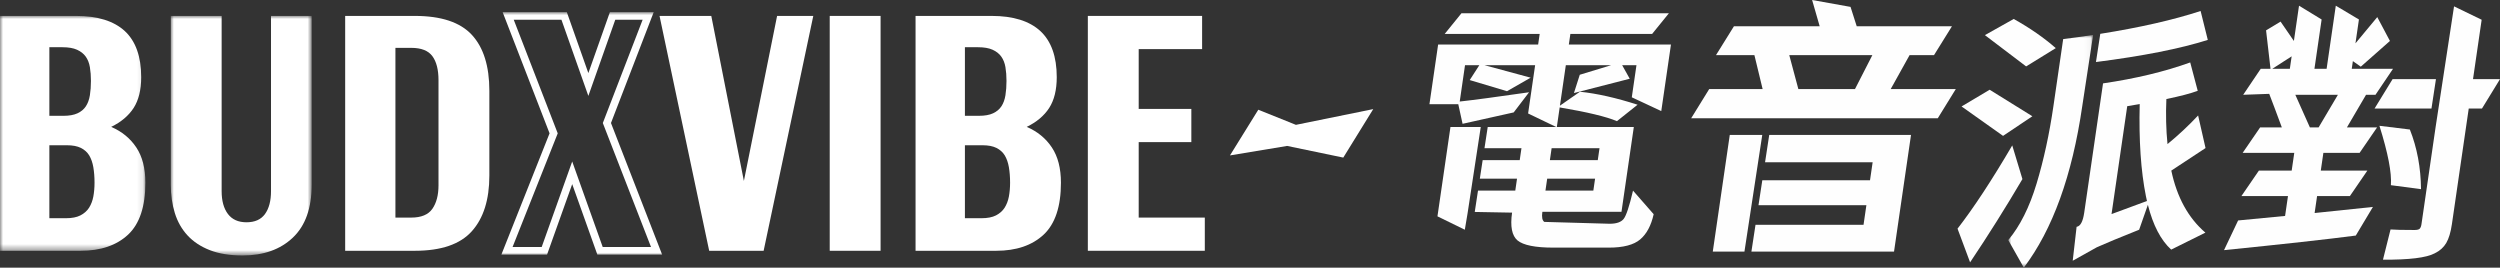
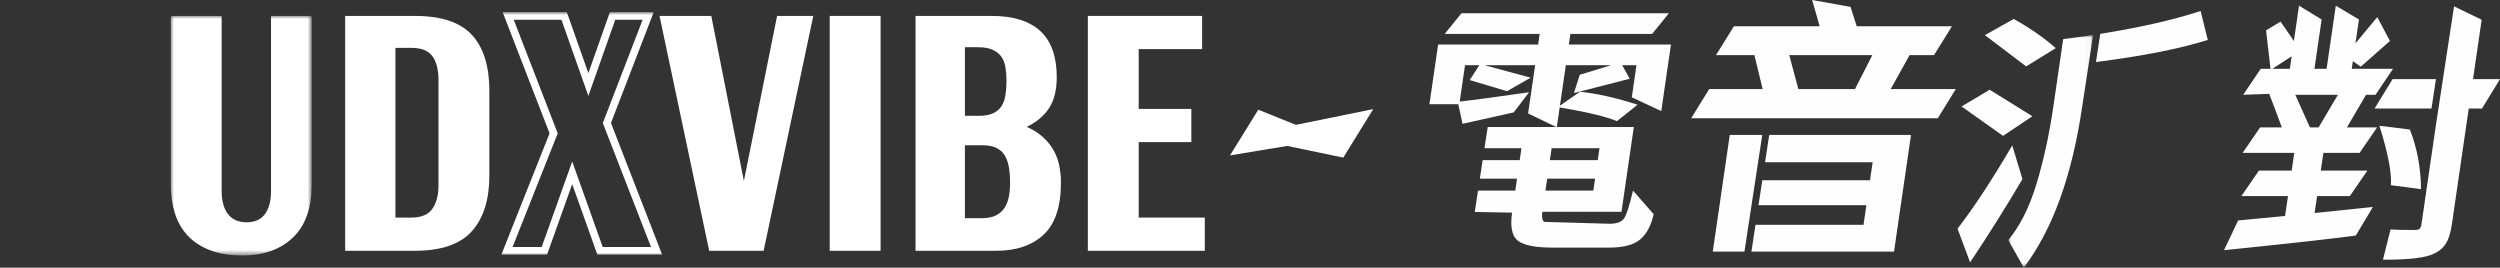
<svg xmlns="http://www.w3.org/2000/svg" xmlns:xlink="http://www.w3.org/1999/xlink" width="411px" height="44px" viewBox="0 0 411 44" version="1.1">
  <rect x="0" y="0" width="411" height="44" fill="#333333" stroke="none" />
  <title>title</title>
  <defs>
    <polygon id="path-1" points="0 0 13.952 0 13.952 38.254 0 38.254" />
    <polygon id="path-3" points="0 0 23.901 0 23.901 38.611 0 38.611" />
    <polygon id="path-5" points="0 0 23.163 0 23.163 39.383 0 39.383" />
    <polygon id="path-7" points="0 40 244 40 244 0 0 0" />
  </defs>
  <g id="Page-1" stroke="none" stroke-width="1" fill="none" fill-rule="evenodd">
    <g id="0617" transform="translate(-827, -3413)">
      <g id="S5" transform="translate(0, 3203)">
        <g id="title" transform="translate(827, 210)">
          <g id="Group-32" transform="translate(235, 0)">
            <polygon id="Fill-1" fill="#FEFEFE" points="99.121 19.112 92.1 14.753 87.481 17.5 94.302 22.338" />
            <g id="Group-31">
              <path d="M102.97,7.911 C101.015,6.197 98.711,4.598 96.056,3.116 L91.319,5.775 L98.095,10.918 L102.97,7.911 Z" id="Fill-2" fill="#FEFEFE" />
              <path d="M110.284,5.562 L109.576,10.198 C117.321,9.208 123.452,7.996 127.961,6.56 L126.781,1.809 C122.263,3.283 116.761,4.534 110.284,5.562" id="Fill-4" fill="#FEFEFE" />
              <g id="Group-8" transform="translate(95.158, 5.746)">
                <mask id="mask-2" fill="white">
                  <use xlink:href="#path-1" />
                </mask>
                <g id="Clip-7" />
                <path d="M13.952,0 C12.367,0.241 10.726,0.469 9.028,0.683 L7.423,11.711 C6.755,16.302 5.833,20.544 4.657,24.437 C3.481,28.331 1.929,31.426 0,33.721 L2.559,38.254 C7.3,31.978 10.502,23.13 12.164,11.711 L13.952,0 Z" id="Fill-6" fill="#FEFEFE" mask="url(#mask-2)" />
              </g>
              <path d="M95.813,23.907 C92.457,29.632 89.458,34.193 86.818,37.593 L88.883,43.128 C91.846,38.712 94.714,34.149 97.487,29.442 L95.813,23.907 Z" id="Fill-9" fill="#FEFEFE" />
-               <path d="M112.135,35.195 L114.717,17.456 L116.768,17.107 C116.621,23.094 116.961,28.134 117.786,32.232 C117.841,32.508 117.9,32.777 117.961,33.043 L112.135,35.195 Z M126.37,18.982 C124.824,20.638 123.145,22.207 121.335,23.689 C121.101,21.306 121.04,18.836 121.152,16.279 C123.423,15.815 125.142,15.364 126.307,14.928 L125.072,10.265 C120.879,11.776 116.101,12.923 110.739,13.708 L107.643,34.978 C107.431,36.431 107.014,37.2 106.393,37.288 L105.755,42.866 L109.732,40.644 C111.159,40.004 113.473,39.046 116.675,37.767 L118.111,33.671 C118.955,37.023 120.231,39.478 121.942,41.036 L127.567,38.246 C124.757,35.835 122.889,32.435 121.962,28.047 L127.59,24.343 L126.37,18.982 Z" id="Fill-11" fill="#FEFEFE" />
              <polygon id="Fill-13" fill="#FEFEFE" points="155.374 17.848 164.733 17.848 165.471 13.01 158.34 13.01" />
              <path d="M171.563,13.01 L172.984,3.247 L168.445,1.045 L165.414,20.892 L163.091,36.852 C163.036,37.23 162.925,37.491 162.759,37.636 C162.597,37.753 162.327,37.811 161.951,37.811 C160.037,37.811 158.721,37.782 158.005,37.723 L156.76,42.692 C161.076,42.72 163.911,42.372 165.264,41.646 C166.106,41.239 166.739,40.672 167.164,39.946 C167.589,39.219 167.898,38.189 168.093,36.852 L170.859,17.848 L173.034,17.848 L176,13.01 L171.563,13.01 Z" id="Fill-15" fill="#FEFEFE" />
              <path d="M146.18,20.943 L144.744,20.943 L142.35,15.582 L149.353,15.582 L146.18,20.943 Z M141.449,11.311 L138.563,11.311 L141.747,9.262 L141.449,11.311 Z M152.922,25.127 L155.793,20.943 L150.835,20.943 L153.977,15.582 L155.53,15.582 L158.413,11.311 L151.627,11.311 L151.812,10.047 L153.114,10.962 L157.905,6.734 L155.823,2.811 L152.237,7.126 L152.808,3.203 L149.005,0.937 L147.495,11.311 L145.494,11.311 L146.675,3.203 L142.959,0.937 L142.115,6.734 L139.925,3.552 L137.541,4.991 L138.272,11.311 L136.664,11.311 L133.781,15.582 L138.061,15.429 C138.061,15.429 139.682,19.665 140.134,20.943 L136.567,20.943 L133.696,25.127 L142.178,25.127 L141.753,28.048 L136.36,28.048 L133.489,32.232 L141.144,32.232 L140.668,35.5 L132.948,36.242 L130.628,41.123 C140.4,40.135 147.62,39.336 152.292,38.726 L155.108,34.019 L145.523,35.021 L145.929,32.232 L151.323,32.232 L154.194,28.048 L146.538,28.048 L146.963,25.127 L152.922,25.127 Z" id="Fill-17" fill="#FEFEFE" />
              <path d="M158.064,30.445 L163.015,31.098 C162.979,27.554 162.368,24.285 161.18,21.292 L156.179,20.681 C157.587,25.156 158.215,28.411 158.064,30.445" id="Fill-19" fill="#FEFEFE" />
              <path d="M69.958,14.645 L60.65,14.645 L59.156,9.066 L72.815,9.066 L69.958,14.645 Z M78.933,9.066 L82.95,9.066 L85.903,4.315 L70.244,4.315 L69.228,1.133 L62.912,0 L64.154,4.315 L50.061,4.315 L47.108,9.066 L53.425,9.066 L54.777,14.645 L45.991,14.645 L43.031,19.439 L83.571,19.439 L86.531,14.645 L75.83,14.645 L78.933,9.066 Z" id="Fill-21" fill="#FEFEFE" />
              <polygon id="Fill-23" fill="#FEFEFE" points="49.374 22.185 46.582 41.363 51.787 41.363 54.715 22.185" />
              <polygon id="Fill-25" fill="#FEFEFE" points="55.176 26.674 72.862 26.674 72.43 29.638 54.723 29.638 54.097 33.735 71.834 33.735 71.364 36.961 53.605 36.961 52.932 41.363 76.378 41.363 79.17 22.185 55.861 22.185" />
              <path d="M27.96,24.364 L27.674,26.326 L19.801,26.326 L20.087,24.364 L27.96,24.364 Z M26.945,31.339 L19.071,31.339 L19.357,29.377 L27.23,29.377 L26.945,31.339 Z M23.169,5.579 L36.61,5.579 L39.367,2.179 L5.264,2.179 L2.508,5.579 L18.123,5.579 L17.87,7.323 L1.428,7.323 L0,17.13 L4.741,17.13 L5.446,20.354 C5.807,20.267 8.609,19.643 13.853,18.48 L16.38,15.168 C11.137,15.923 7.336,16.432 4.979,16.693 L5.848,10.722 L8.197,10.722 L6.624,13.163 L12.751,14.993 L16.642,12.77 L9.066,10.722 L17.375,10.722 L16.22,18.655 L20.845,20.878 L9.582,20.878 L9.049,24.364 L15.128,24.364 L14.842,26.326 L8.75,26.326 L8.284,29.377 L14.398,29.377 L14.113,31.339 L7.984,31.339 L7.449,34.844 L13.586,34.956 C13.257,37.222 13.556,38.748 14.486,39.532 C15.444,40.317 17.403,40.709 20.361,40.709 L29.495,40.709 C31.873,40.709 33.592,40.258 34.651,39.358 C35.71,38.457 36.447,37.077 36.863,35.217 L33.469,31.339 C32.86,33.925 32.345,35.479 31.92,36.002 C31.496,36.525 30.733,36.786 29.632,36.786 L18.888,36.481 C18.545,36.249 18.437,35.697 18.564,34.825 L31.57,34.825 L33.6,20.878 L20.943,20.878 L21.411,17.659 C25.947,18.426 29.088,19.18 30.825,19.919 L34.22,17.216 C30.702,16.083 27.543,15.371 24.744,15.081 L21.453,17.373 L22.421,10.722 L29.859,10.722 L24.715,12.291 L23.755,15.298 L32.928,12.945 L31.686,10.722 L34.034,10.722 L33.267,15.996 L38.113,18.262 L39.706,7.323 L22.916,7.323 L23.169,5.579 Z" id="Fill-27" fill="#FEFEFE" />
-               <polygon id="Fill-29" fill="#FEFEFE" points="3.456 20.878 1.318 35.566 5.815 37.768 6.267 35.081 8.436 20.878" />
            </g>
          </g>
          <g id="百威" transform="translate(0, 2)">
            <g id="Group-3" transform="translate(0, 0.617)">
              <mask id="mask-4" fill="white">
                <use xlink:href="#path-3" />
              </mask>
              <g id="Clip-2" />
-               <path d="M8.115,16.423 L10.426,16.423 C11.377,16.423 12.147,16.285 12.737,16.011 C13.328,15.736 13.787,15.359 14.115,14.861 C14.442,14.363 14.664,13.754 14.778,13.042 C14.893,12.321 14.95,11.541 14.95,10.683 C14.95,9.868 14.893,9.112 14.778,8.426 C14.664,7.748 14.434,7.165 14.09,6.684 C13.745,6.204 13.27,5.835 12.663,5.56 C12.057,5.286 11.262,5.148 10.279,5.148 L8.115,5.148 L8.115,16.423 Z M10.852,33.257 C11.828,33.257 12.615,33.103 13.221,32.794 C13.819,32.485 14.295,32.073 14.639,31.541 C14.975,31.009 15.213,30.391 15.344,29.696 C15.475,28.993 15.541,28.237 15.541,27.414 C15.541,26.487 15.475,25.646 15.344,24.874 C15.213,24.11 14.983,23.459 14.664,22.926 C14.336,22.395 13.877,21.991 13.295,21.699 C12.705,21.408 11.942,21.262 10.999,21.262 L8.115,21.262 L8.115,33.257 L10.852,33.257 Z M18.278,18.242 C20.032,18.997 21.417,20.129 22.409,21.623 C23.401,23.115 23.901,25.046 23.901,27.422 C23.901,31.344 22.95,34.184 21.057,35.96 C19.155,37.728 16.557,38.611 13.254,38.611 L-0,38.611 L-0,0 L12.516,0 C16.049,0 18.713,0.833 20.516,2.488 C22.311,4.153 23.212,6.684 23.212,10.074 C23.212,12.158 22.794,13.849 21.967,15.136 C21.13,16.423 19.901,17.452 18.278,18.242 L18.278,18.242 Z" id="Fill-1" fill="#FFFFFF" mask="url(#mask-4)" />
            </g>
            <g id="Group-6" transform="translate(28.078, 0.617)">
              <mask id="mask-6" fill="white">
                <use xlink:href="#path-5" />
              </mask>
              <g id="Clip-5" />
              <path d="M8.36,0 L8.36,28.821 C8.36,30.4 8.704,31.653 9.393,32.562 C10.082,33.472 11.098,33.926 12.442,33.926 C13.819,33.926 14.836,33.472 15.491,32.562 C16.147,31.653 16.475,30.4 16.475,28.821 L16.475,0 L23.163,0 L23.163,27.749 C23.163,31.593 22.13,34.493 20.065,36.449 C17.999,38.405 15.245,39.383 11.803,39.383 C9.705,39.383 7.91,39.092 6.418,38.508 C4.926,37.925 3.705,37.118 2.754,36.089 C1.803,35.059 1.107,33.832 0.664,32.408 C0.221,30.983 0,29.43 0,27.749 L0,0 L8.36,0 Z" id="Fill-4" fill="#FFFFFF" mask="url(#mask-6)" />
            </g>
            <path d="M67.615,33.771 C69.254,33.771 70.409,33.29 71.082,32.329 C71.754,31.36 72.09,30.073 72.09,28.46 L72.09,11.179 C72.09,9.463 71.754,8.141 71.082,7.232 C70.409,6.323 69.254,5.868 67.615,5.868 L65.008,5.868 L65.008,33.771 L67.615,33.771 Z M56.746,39.228 L56.746,0.617 L68.205,0.617 C72.532,0.617 75.655,1.655 77.573,3.731 C79.491,5.808 80.45,8.871 80.45,12.921 L80.45,26.873 C80.45,30.819 79.491,33.865 77.573,36.011 C75.655,38.156 72.532,39.228 68.205,39.228 L56.746,39.228 Z" id="Fill-7" fill="#FFFFFF" />
            <polygon id="Fill-9" fill="#FFFFFF" points="116.59 39.228 108.427 0.617 116.935 0.617 122.295 27.748 127.754 0.617 133.704 0.617 125.541 39.228" />
            <mask id="mask-8" fill="white">
              <use xlink:href="#path-7" />
            </mask>
            <g id="Clip-12" />
            <polygon id="Fill-11" fill="#FFFFFF" mask="url(#mask-8)" points="136.406 39.228 144.767 39.228 144.767 0.617 136.406 0.617" />
            <path d="M158.632,17.039 L160.943,17.039 C161.894,17.039 162.664,16.902 163.255,16.627 C163.845,16.353 164.304,15.975 164.632,15.478 C164.96,14.98 165.181,14.371 165.295,13.658 C165.41,12.938 165.468,12.157 165.468,11.299 C165.468,10.484 165.41,9.729 165.295,9.043 C165.181,8.365 164.951,7.781 164.607,7.301 C164.263,6.82 163.787,6.451 163.181,6.177 C162.574,5.902 161.779,5.765 160.795,5.765 L158.632,5.765 L158.632,17.039 Z M161.369,33.874 C162.345,33.874 163.132,33.72 163.738,33.411 C164.337,33.102 164.812,32.69 165.156,32.157 C165.492,31.626 165.73,31.008 165.861,30.313 C165.992,29.609 166.058,28.854 166.058,28.031 C166.058,27.104 165.992,26.263 165.861,25.491 C165.73,24.727 165.5,24.075 165.181,23.543 C164.853,23.011 164.394,22.608 163.812,22.316 C163.222,22.025 162.459,21.879 161.517,21.879 L158.632,21.879 L158.632,33.874 L161.369,33.874 Z M168.795,18.858 C170.549,19.614 171.934,20.746 172.926,22.239 C173.918,23.732 174.418,25.662 174.418,28.039 C174.418,31.96 173.467,34.801 171.574,36.577 C169.672,38.344 167.074,39.228 163.771,39.228 L150.517,39.228 L150.517,0.617 L163.033,0.617 C166.566,0.617 169.23,1.449 171.033,3.105 C172.828,4.769 173.73,7.301 173.73,10.69 C173.73,12.775 173.312,14.465 172.484,15.752 C171.648,17.039 170.418,18.069 168.795,18.858 L168.795,18.858 Z" id="Fill-13" fill="#FFFFFF" mask="url(#mask-8)" />
            <polygon id="Fill-14" fill="#FFFFFF" mask="url(#mask-8)" points="198.07 33.771 198.07 39.228 178.841 39.228 178.841 0.617 197.627 0.617 197.627 6.074 187.201 6.074 187.201 15.906 195.857 15.906 195.857 21.364 187.201 21.364 187.201 33.771" />
            <polygon id="Stroke-15" stroke="#FFFFFF" stroke-width="1.25" mask="url(#mask-8)" points="107.938 39.228 98.643 39.228 94.07 26.409 89.496 39.228 83.348 39.228 91.02 19.922 83.545 0.617 92.742 0.617 96.725 11.891 100.709 0.617 106.561 0.617 99.774 18.224" />
            <polygon id="Fill-16" fill="#FFFFFF" mask="url(#mask-8)" points="225.761 15.937 220.835 23.908 211.602 21.99 202.206 23.55 206.864 16.039 213.048 18.524" />
          </g>
        </g>
      </g>
    </g>
  </g>
</svg>